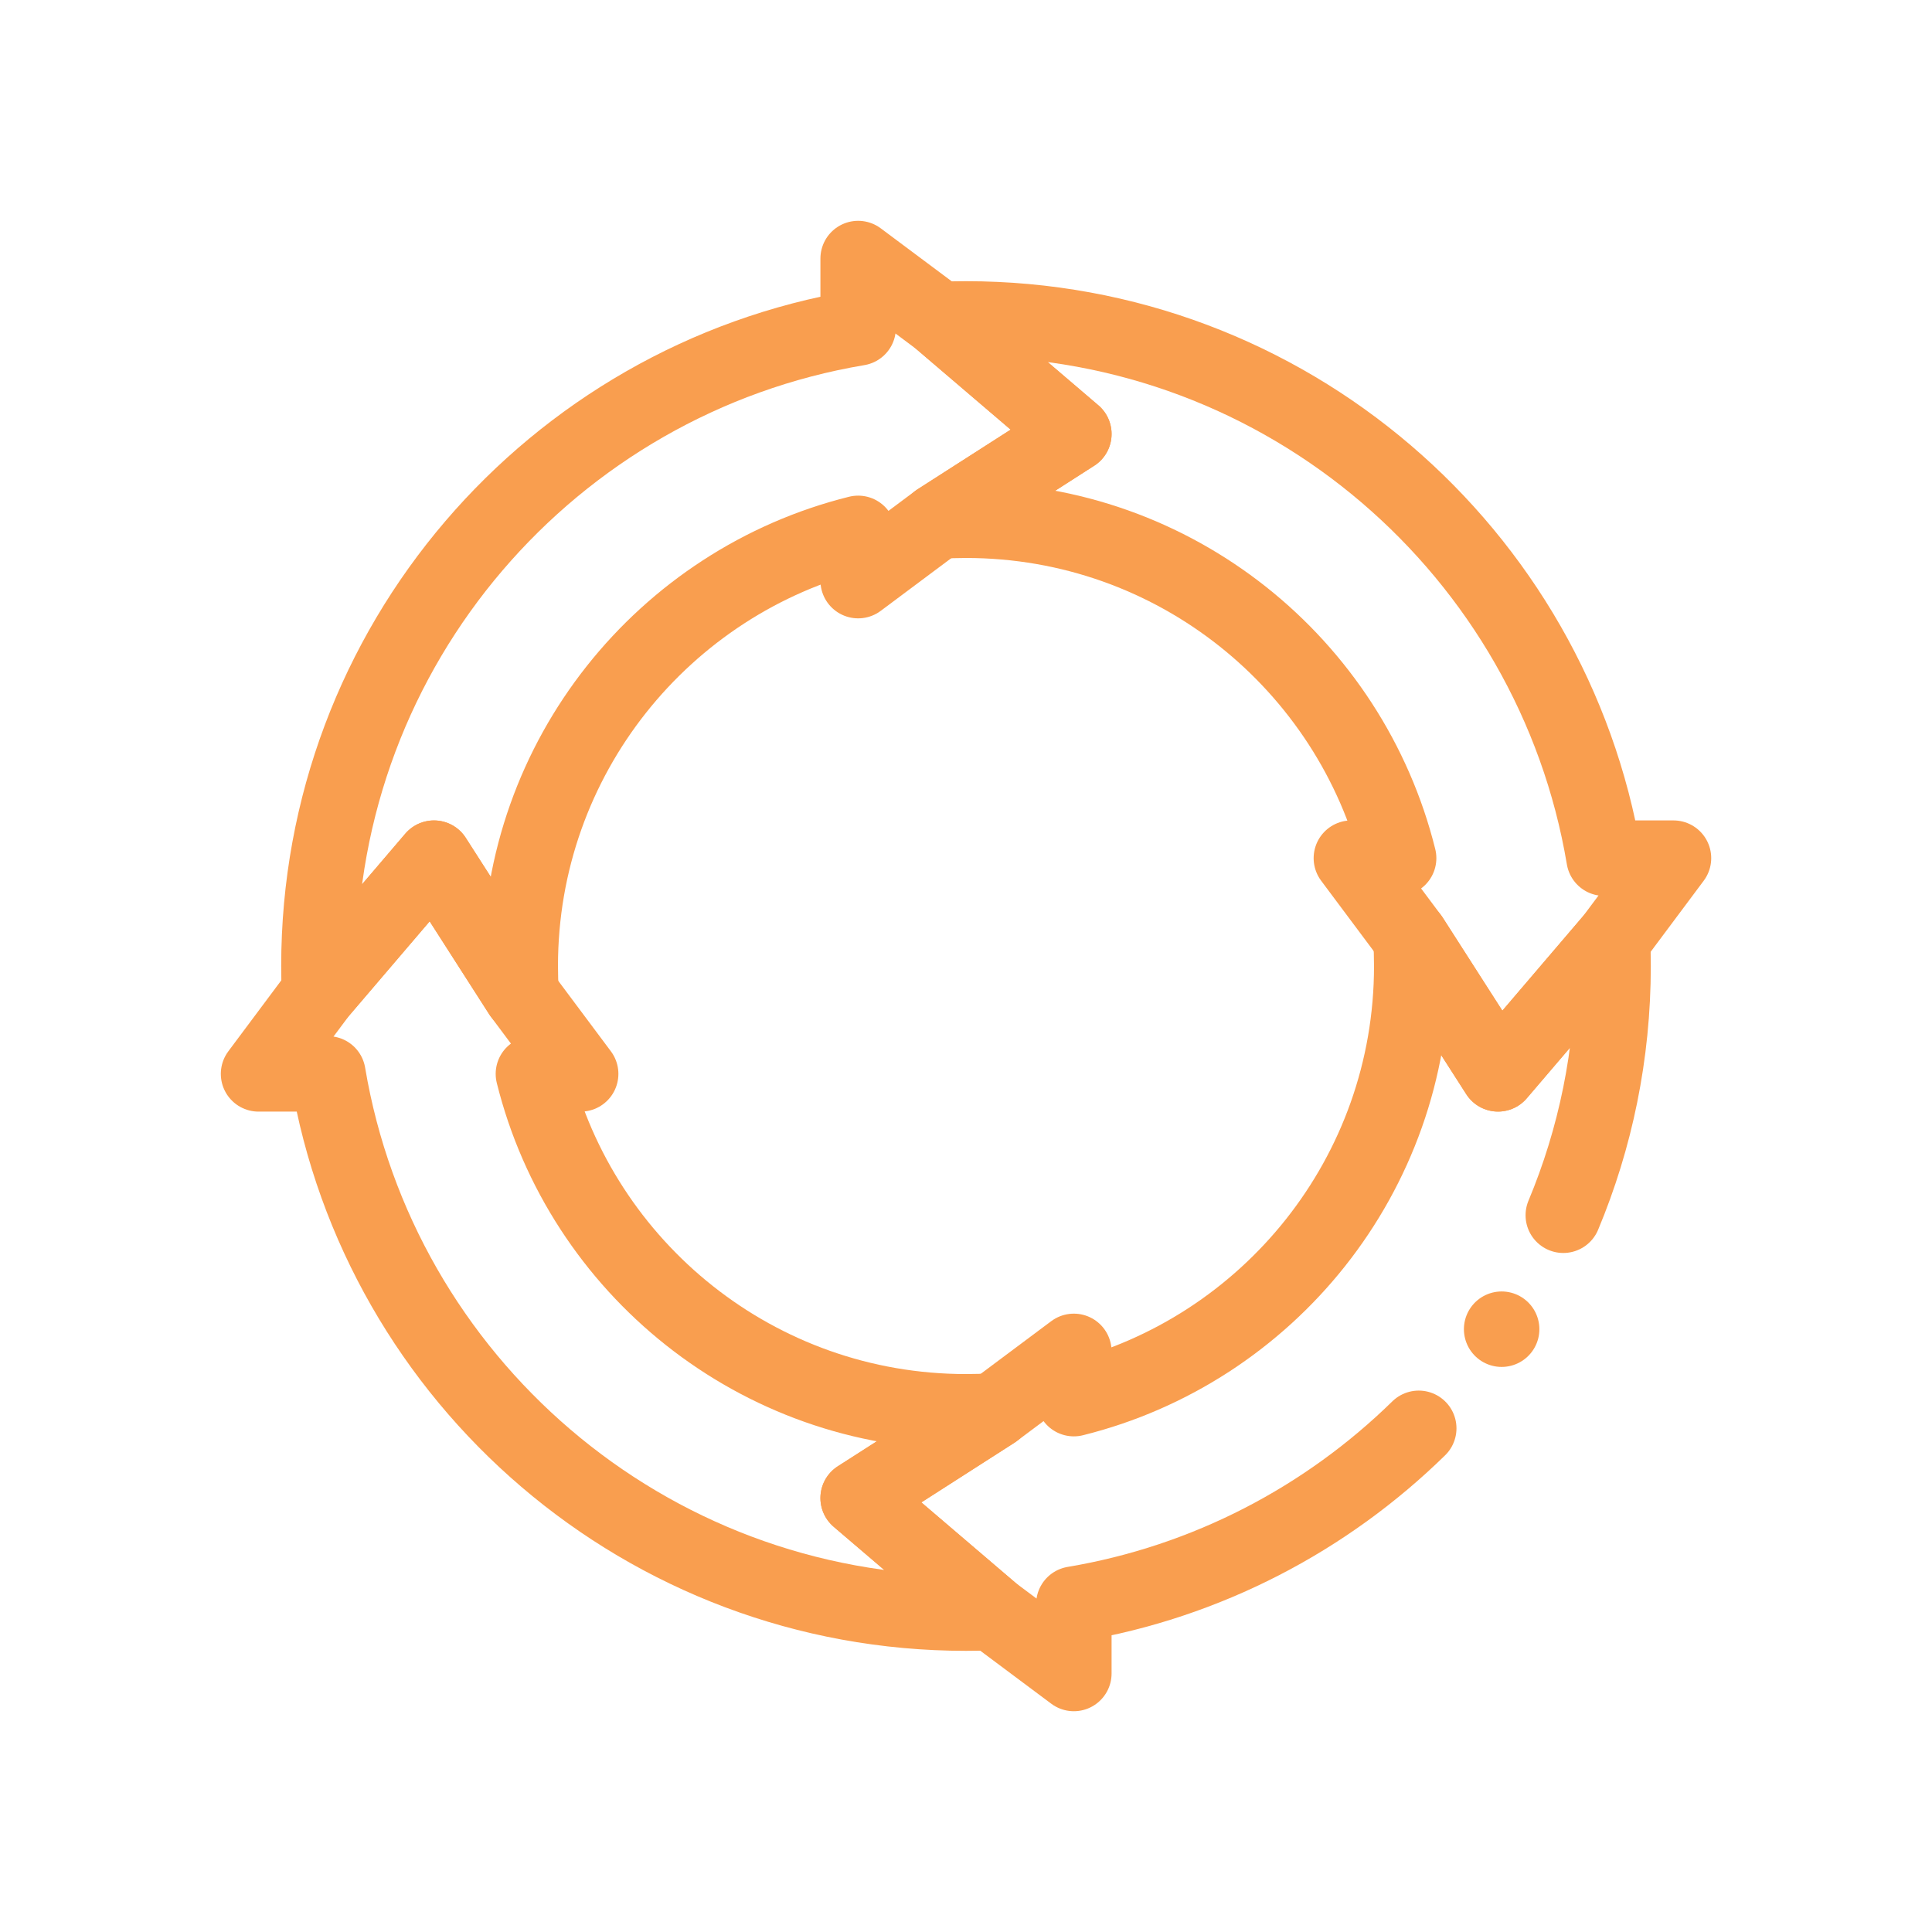
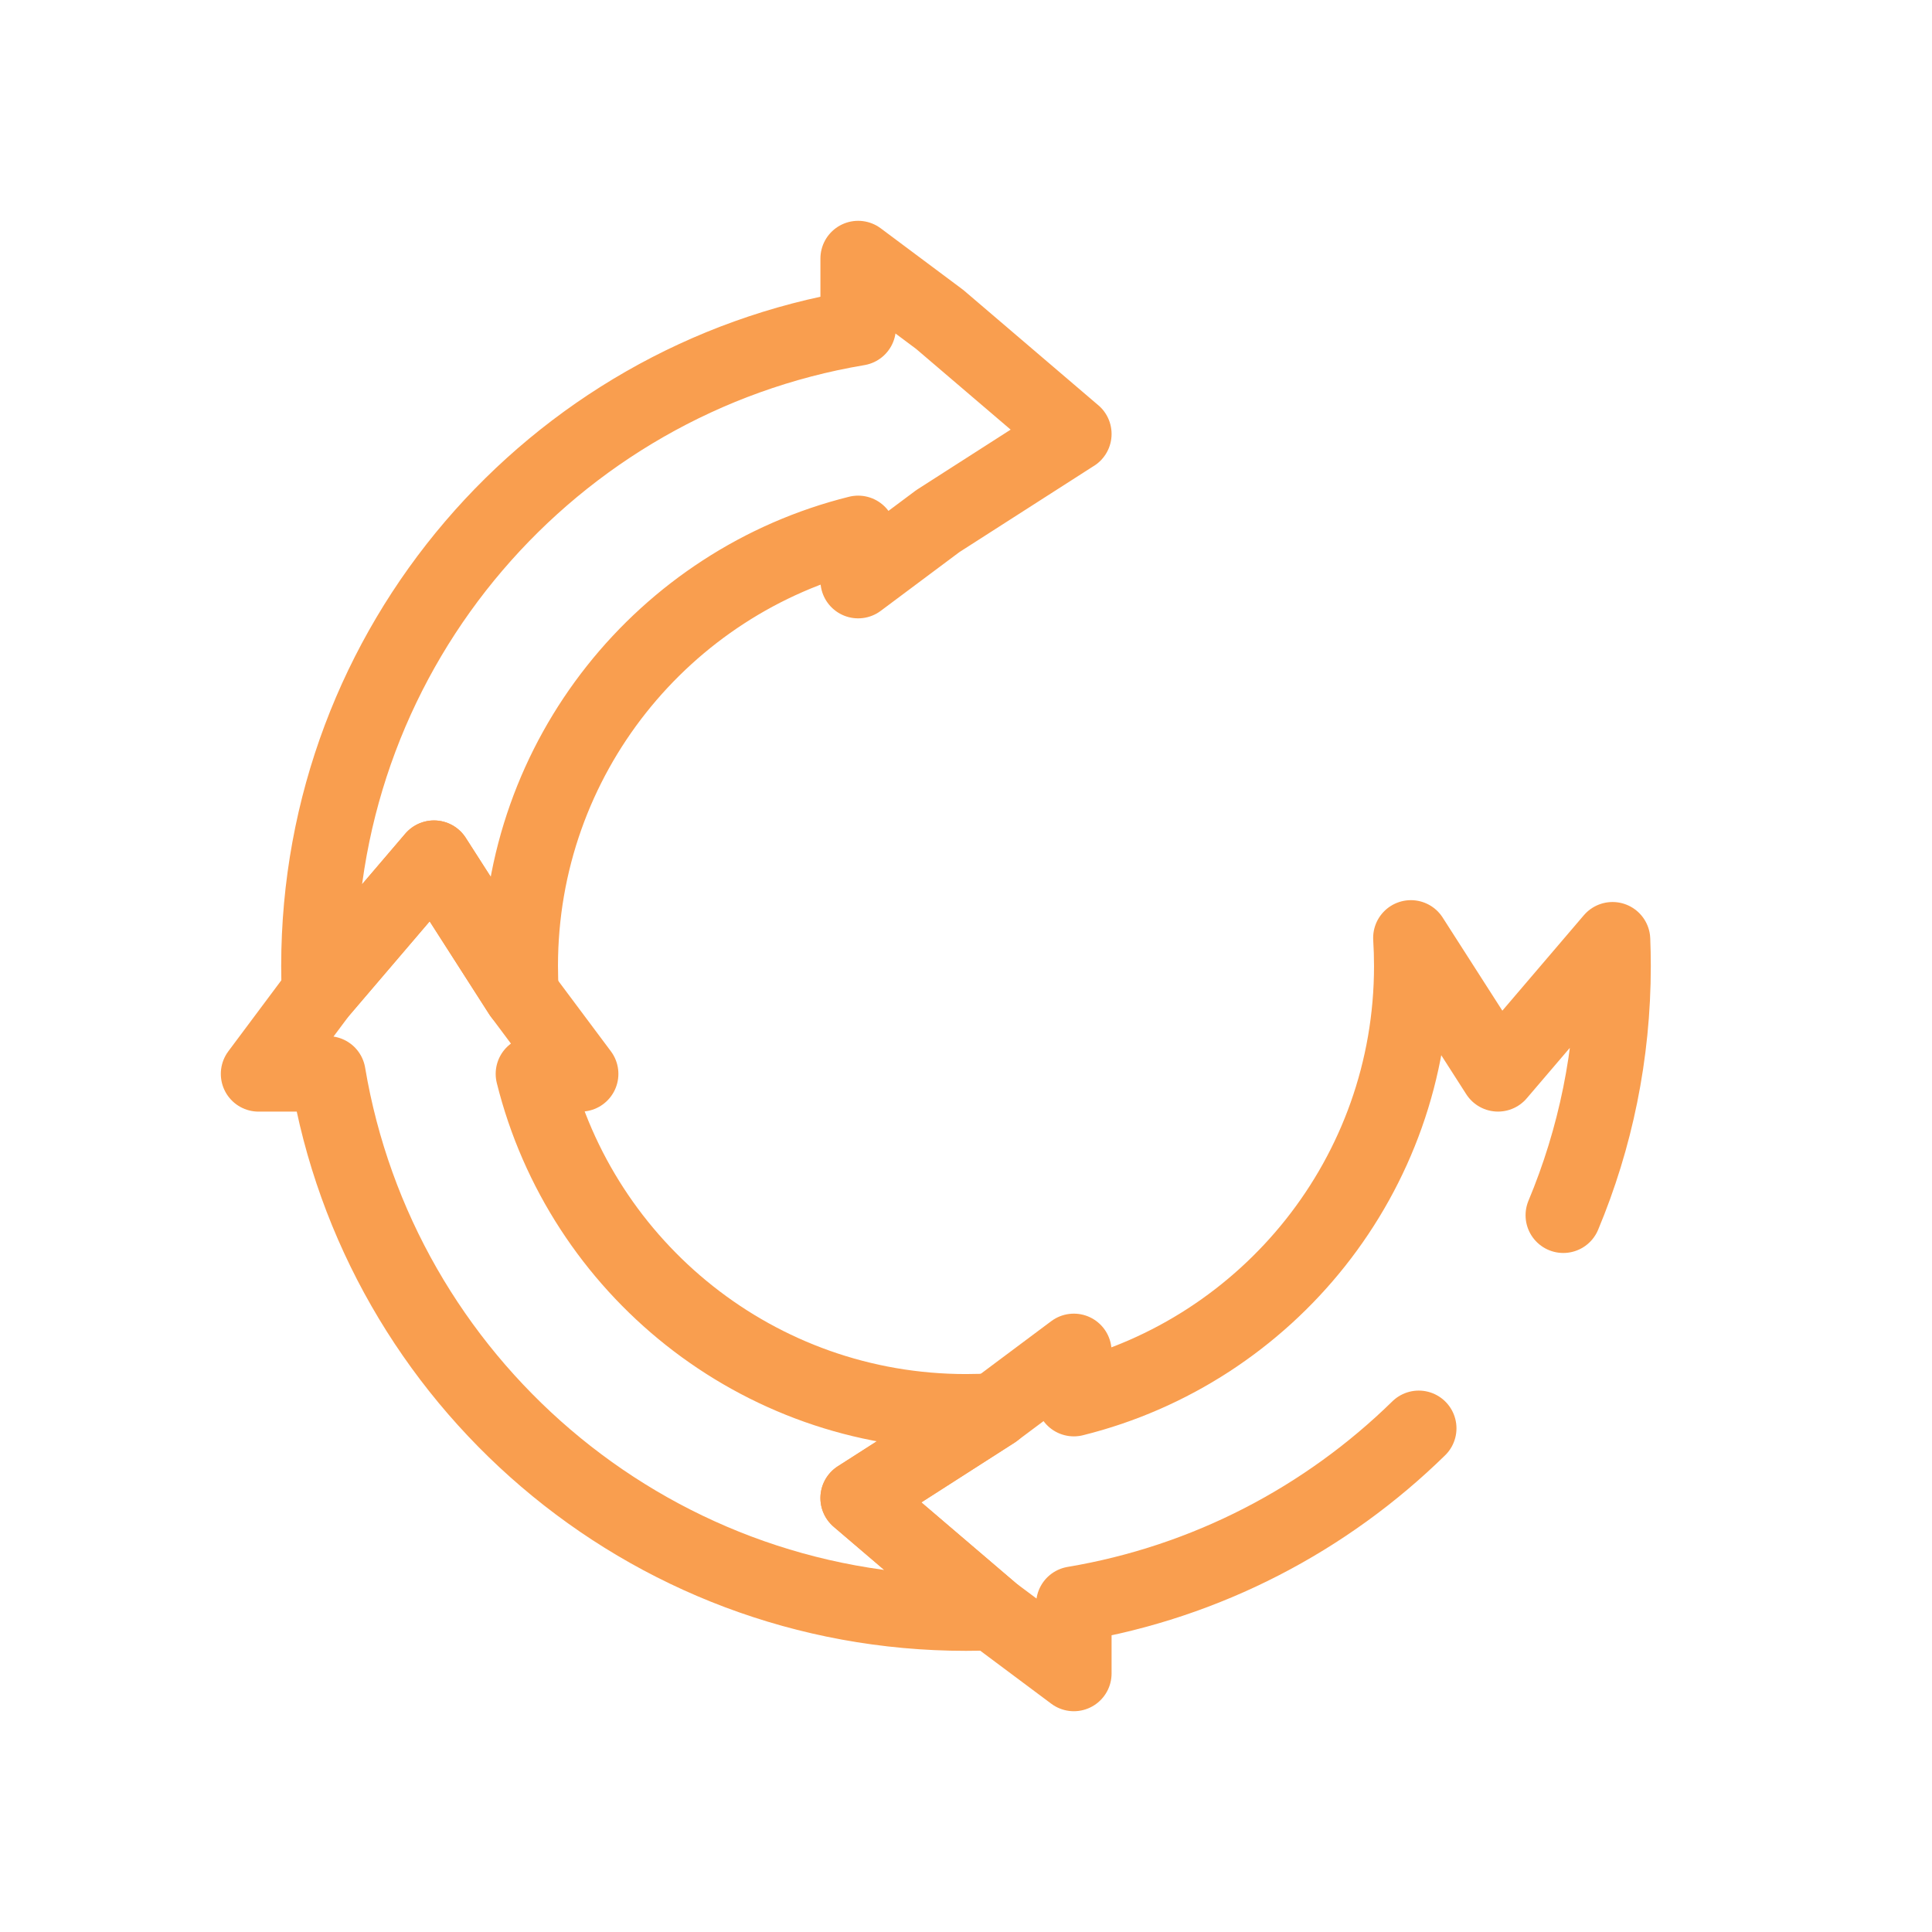
<svg xmlns="http://www.w3.org/2000/svg" id="Layer_1" viewBox="0 0 512 512">
  <defs>
    <style>.cls-1{fill:none;stroke:#f99e4f;stroke-linecap:round;stroke-linejoin:round;stroke-width:20px;}</style>
  </defs>
  <g id="g2884">
    <g id="g2890">
      <path id="path2892" class="cls-1" d="m284.58,115l-36.03,23.09-21.13,15.78v-12.52c-51.43,12.78-89.55,59.26-89.55,114.65,0,2.51.08,4.99.23,7.45l-23.09-36.03-30.35,35.54c-.09-2.31-.14-4.63-.14-6.96,0-84.96,61.8-155.5,142.9-169.1v-18.38l21.62,16.14,35.54,30.35Z" />
    </g>
    <g id="g2894">
-       <path id="path2896" class="cls-1" d="m443.49,227.42l-16.14,21.62-30.35,35.54-23.09-36.03-15.78-21.13h12.52c-12.78-51.43-59.26-89.55-114.65-89.55-2.51,0-4.99.08-7.45.23l36.03-23.09-35.54-30.35c2.31-.09,4.63-.14,6.96-.14,84.96,0,155.5,61.8,169.1,142.9h18.38Z" />
-     </g>
+       </g>
    <g id="g2898">
      <path id="path2900" class="cls-1" d="m375.98,378.52c-24.48,23.97-56.11,40.67-91.4,46.59v18.38l-21.62-16.14-35.54-30.35,36.03-23.09,21.13-15.78v12.52c51.43-12.78,89.55-59.26,89.55-114.65,0-2.51-.08-4.99-.23-7.45l23.09,36.03,30.35-35.54c.09,2.31.14,4.63.14,6.96,0,23.41-4.69,45.72-13.19,66.05" />
    </g>
    <g id="g2902">
-       <path id="path2904" class="cls-1" d="m397.95,352.25h0" />
-     </g>
+       </g>
    <g id="g2906">
      <path id="path2908" class="cls-1" d="m227.42,397l35.54,30.35c-2.31.09-4.63.14-6.96.14-84.96,0-155.5-61.8-169.1-142.9h-18.38l16.14-21.62,30.35-35.54,23.09,36.03,15.78,21.13h-12.52c12.78,51.43,59.26,89.55,114.65,89.55,2.51,0,4.99-.08,7.45-.23l-36.03,23.09Z" />
    </g>
  </g>
</svg>